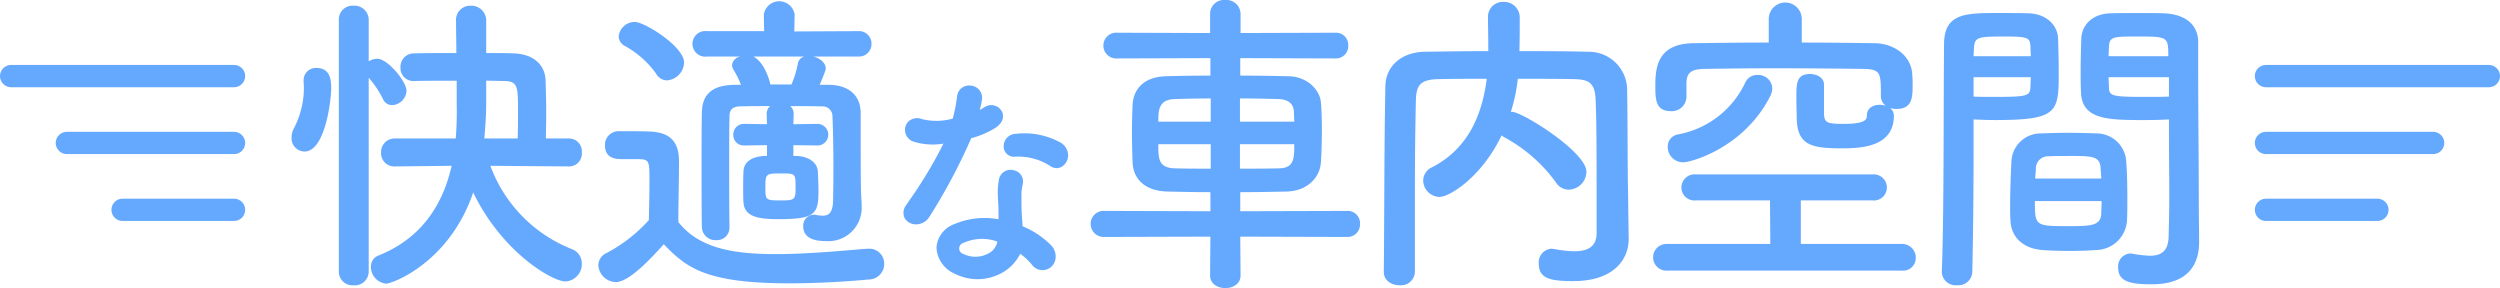
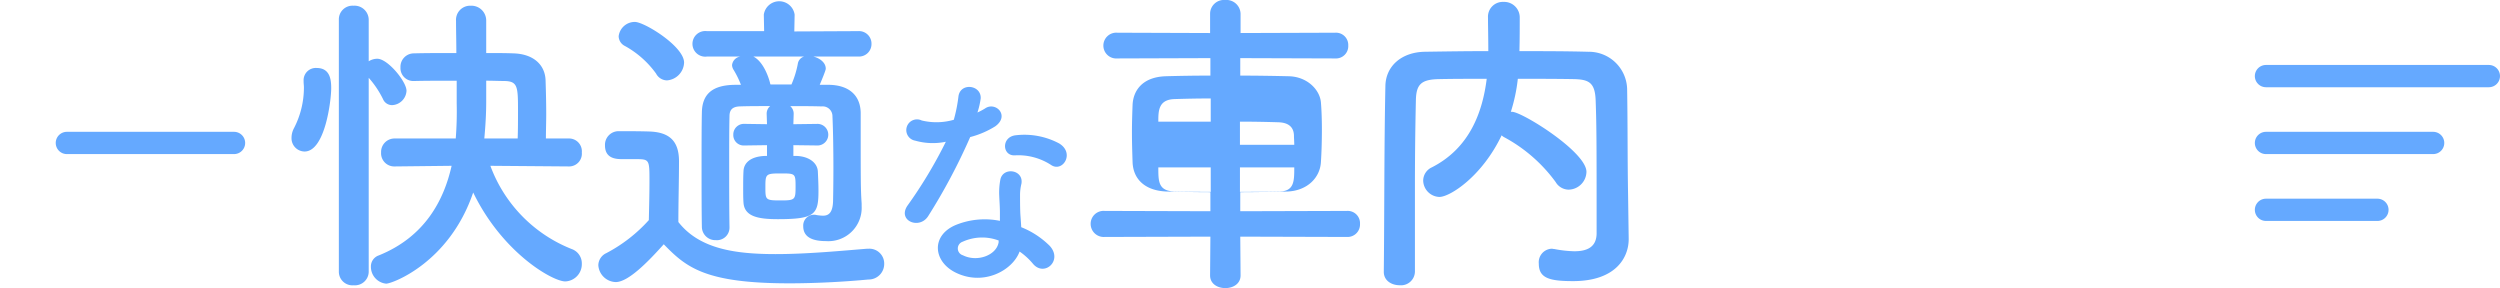
<svg xmlns="http://www.w3.org/2000/svg" width="448.676" height="51.705" viewBox="0 0 448.676 51.705">
  <defs>
    <clipPath id="a">
      <rect width="342.354" height="51.705" transform="translate(0 0)" fill="#65a9ff" />
    </clipPath>
  </defs>
  <g transform="translate(-734 -2484.473)">
    <g transform="translate(736 2498.129)">
-       <line x2="20" transform="translate(20 24)" fill="none" stroke="#65a9ff" stroke-linecap="round" stroke-width="4" />
      <line x2="30" transform="translate(10 12)" fill="none" stroke="#65a9ff" stroke-linecap="round" stroke-width="4" />
-       <line x2="40" fill="none" stroke="#65a9ff" stroke-linecap="round" stroke-width="4" />
    </g>
    <g transform="translate(1140.676 2498.129)">
      <line x1="20" transform="translate(0 24)" fill="none" stroke="#65a9ff" stroke-linecap="round" stroke-width="4" />
      <line x1="30" transform="translate(0 12)" fill="none" stroke="#65a9ff" stroke-linecap="round" stroke-width="4" />
      <line x1="40" fill="none" stroke="#65a9ff" stroke-linecap="round" stroke-width="4" />
    </g>
    <g transform="translate(786.32 2484.473)">
      <g clip-path="url(#a)">
        <path d="M0,24.742a3.7,3.7,0,0,1,.456-1.768,15.842,15.842,0,0,0,1.768-7.3c0-.342-.057-.684-.057-1.026V14.48A2.194,2.194,0,0,1,4.5,12.2c2.451,0,2.622,2.166,2.622,3.648,0,2.11-1.083,11.345-4.788,11.345A2.375,2.375,0,0,1,0,24.742M8.494,3.535a2.448,2.448,0,0,1,2.622-2.508,2.544,2.544,0,0,1,2.737,2.508V11a2.87,2.87,0,0,1,1.54-.456c1.881,0,5.244,4.105,5.244,5.758a2.713,2.713,0,0,1-2.566,2.566,1.763,1.763,0,0,1-1.653-1.083,16.992,16.992,0,0,0-2.565-3.82V48.8a2.472,2.472,0,0,1-2.679,2.4,2.443,2.443,0,0,1-2.68-2.4Zm41.33,26.337-14.137-.115A25.571,25.571,0,0,0,50.28,44.694,2.728,2.728,0,0,1,52.1,47.316a3.1,3.1,0,0,1-2.964,3.192c-2.281,0-11.288-5.131-16.532-15.962-4.276,12.6-14.538,16.362-15.621,16.362a3.034,3.034,0,0,1-2.736-3.022,2.088,2.088,0,0,1,1.425-2.052C24,42.47,27.363,35.858,28.732,29.757l-10.2.115h-.056a2.36,2.36,0,0,1-2.4-2.508,2.408,2.408,0,0,1,2.451-2.509H29.473a61.957,61.957,0,0,0,.171-6.271v-4.1c-2.85,0-5.644,0-7.639.057h-.057a2.315,2.315,0,0,1-2.394-2.452A2.406,2.406,0,0,1,22,9.578c2-.058,4.731-.058,7.582-.058,0-2-.057-3.933-.057-5.7V3.763a2.539,2.539,0,0,1,2.622-2.736,2.66,2.66,0,0,1,2.793,2.679V9.52c1.768,0,3.478,0,4.9.058,3.705.113,5.7,2.166,5.757,4.9.057,1.768.114,3.877.114,5.985,0,1.483-.057,2.965-.057,4.39h4.161A2.3,2.3,0,0,1,52.1,27.364a2.293,2.293,0,0,1-2.223,2.508Zm-9.235-5.017c.058-1.653.058-3.363.058-5.017,0-4.275-.058-5.244-2.4-5.3-.912,0-2.052-.057-3.307-.057V18.3c0,1.939-.114,4.161-.341,6.556Z" fill="#65a9ff" />
        <path d="M58.2,50.622A3.224,3.224,0,0,1,55.062,47.6a2.441,2.441,0,0,1,1.425-2.166,27.306,27.306,0,0,0,7.639-5.929c.057-2.566.114-4.789.114-6.955,0-3.99,0-3.99-2.622-3.99H59.394c-1.083,0-3.135-.058-3.135-2.453a2.442,2.442,0,0,1,2.394-2.564c2.053,0,3.649,0,5.53.057,3.649.114,5.359,1.71,5.359,5.358,0,3.307-.114,7.24-.114,10.889,3.706,4.731,9.918,5.757,17.444,5.757,5.814,0,12.142-.626,16.475-.969h.285a2.662,2.662,0,0,1,2.736,2.736,2.793,2.793,0,0,1-2.851,2.794c-3.59.342-8.892.684-14.194.684-15.164,0-18.527-2.908-22.518-7.012-2.85,3.192-6.384,6.784-8.608,6.784m7.24-37.4a17.006,17.006,0,0,0-5.587-4.96A1.994,1.994,0,0,1,58.711,6.5a2.917,2.917,0,0,1,2.907-2.565c1.71,0,8.836,4.389,8.836,7.3a3.328,3.328,0,0,1-3.078,3.193,2.254,2.254,0,0,1-1.939-1.2M94.4,26.108l-4.332-.056V27.99h.684c2.109.115,3.592,1.2,3.706,2.737.057,1.2.113,2.394.113,3.534,0,4.219-.627,5.074-7.3,5.074-3.476,0-5.985-.457-6.156-2.965-.057-.8-.057-1.6-.057-2.394,0-1.14,0-2.223.057-3.249.057-1.483,1.254-2.622,3.763-2.737h.456V26.052l-3.99.056h-.058a1.866,1.866,0,0,1-2-1.937,1.9,1.9,0,0,1,2-1.939h.058l3.99.057-.058-1.824A1.77,1.77,0,0,1,85.9,19.04c-2,0-3.877,0-5.473.057-1.311.057-1.824.627-1.824,1.767-.057,2.337-.057,5.644-.057,9.178s0,7.3.057,10.718v.056A2.257,2.257,0,0,1,76.154,43.1a2.413,2.413,0,0,1-2.508-2.337c-.057-3.193-.057-7.012-.057-10.718s0-7.239.057-9.861c.057-3.307,1.881-4.9,5.872-4.96h1.14a16.706,16.706,0,0,0-1.312-2.68,1.7,1.7,0,0,1-.285-.854,1.742,1.742,0,0,1,1.483-1.54H74.558a2.3,2.3,0,1,1,0-4.56H84.819l-.056-2.908V2.622a2.793,2.793,0,0,1,5.529,0v.057l-.057,2.965,11.458-.057a2.244,2.244,0,0,1,2.395,2.279,2.244,2.244,0,0,1-2.395,2.281H93.655c1.141.285,2.224,1.083,2.224,2.167,0,.113,0,.341-1.083,2.907h1.653c3.591.056,5.644,1.881,5.7,5.016v2.337c0,9.919,0,11.459.172,13.967V37a5.977,5.977,0,0,1-6.385,6.271c-2.109,0-4.1-.513-4.1-2.679a1.936,1.936,0,0,1,1.882-2.053,1.543,1.543,0,0,1,.512.058,8.757,8.757,0,0,0,1.141.113c1.025,0,1.824-.513,1.824-2.907,0,0,.057-2.508.057-5.644s-.057-6.9-.171-9.292A1.755,1.755,0,0,0,95.138,19.1c-1.825-.057-3.762-.057-5.644-.057a1.77,1.77,0,0,1,.627,1.425l-.057,1.824,4.332-.057h.058a1.939,1.939,0,0,1,0,3.876ZM82.882,10.147c1.824.913,2.793,3.82,3.021,4.845,0,.058.057.114.057.171h3.762a17.3,17.3,0,0,0,1.14-3.7A1.6,1.6,0,0,1,92,10.147Zm4.9,20.979c-2.68,0-2.736.113-2.736,2.451s0,2.394,2.85,2.394c2.508,0,2.566-.171,2.566-2.508s-.058-2.337-2.68-2.337" fill="#65a9ff" />
        <path d="M111.886,25.235a1.923,1.923,0,1,1,1.218-3.613,11.216,11.216,0,0,0,5.755-.126,27.189,27.189,0,0,0,.841-4.243c.378-2.477,4.074-2.016,3.99.379a14.121,14.121,0,0,1-.588,2.562,12.84,12.84,0,0,0,1.344-.714c1.891-1.344,4.537,1.26,1.849,3.193A16.052,16.052,0,0,1,121.8,24.6a105.99,105.99,0,0,1-7.52,14.156c-1.554,2.52-5.587.883-3.738-1.848a81.939,81.939,0,0,0,6.889-11.468,11.5,11.5,0,0,1-5.545-.21m7.225,23.65c-3.906-1.974-4.368-6.511-.042-8.443a13.737,13.737,0,0,1,8.066-.8V38.173c0-1.05-.084-2.1-.126-3.15a12.536,12.536,0,0,1,.21-2.815c.5-2.31,4.2-1.764,3.781.756a8.394,8.394,0,0,0-.252,1.975c0,.965,0,2.016.042,3.234.042.8.126,1.681.168,2.6a15.27,15.27,0,0,1,5.125,3.361c2.394,2.646-1.009,5.63-3.026,3.193a12.1,12.1,0,0,0-2.393-2.184c-1.219,3.36-6.47,6.3-11.553,3.738m1.345-5.5a1.275,1.275,0,0,0,.042,2.436c2.52,1.261,5.923.042,6.385-2.226.042-.126,0-.294.042-.42a8.424,8.424,0,0,0-6.469.21m9.367-15.5c-2.311.126-2.479-3.36.21-3.612a13.287,13.287,0,0,1,7.729,1.47c2.857,1.722.672,5.209-1.385,3.907a10.8,10.8,0,0,0-6.554-1.765" fill="#65a9ff" />
-         <path d="M123.123,50.107a9.144,9.144,0,0,1-4.125-1h0a5.355,5.355,0,0,1-3.247-4.7,4.829,4.829,0,0,1,3.216-4.189,13.867,13.867,0,0,1,7.917-.866V38.173c0-.694-.037-1.4-.074-2.086-.019-.352-.037-.7-.051-1.055a12.667,12.667,0,0,1,.215-2.876,2.115,2.115,0,0,1,2.567-1.62,2.067,2.067,0,0,1,1.705,2.469l-.055.268A7.228,7.228,0,0,0,131,34.938c0,.944,0,2.013.041,3.226.019.348.046.718.073,1.1.032.433.064.883.088,1.344a15.451,15.451,0,0,1,5.066,3.36,2.874,2.874,0,0,1,.759,2.866,2.349,2.349,0,0,1-4.16.656,11.77,11.77,0,0,0-2.087-1.955,7.941,7.941,0,0,1-4.352,3.934,8.926,8.926,0,0,1-3.3.638m-3.9-1.446a8.452,8.452,0,0,0,7.017.345,7.279,7.279,0,0,0,4.188-3.945l.11-.305.268.185a12.334,12.334,0,0,1,2.442,2.23,1.851,1.851,0,0,0,3.3-.5,2.359,2.359,0,0,0-.654-2.369,15.061,15.061,0,0,0-5.035-3.3l-.147-.061-.007-.158c-.023-.512-.059-1.01-.094-1.488-.028-.386-.055-.759-.074-1.116-.042-1.226-.042-2.3-.042-3.247a7.665,7.665,0,0,1,.2-1.766l.053-.257a1.57,1.57,0,0,0-1.308-1.889,1.631,1.631,0,0,0-1.984,1.235,12.28,12.28,0,0,0-.2,2.749c.014.352.033.7.052,1.05.036.692.074,1.407.074,2.113v1.768l-.293-.052a13.523,13.523,0,0,0-7.919.78,4.353,4.353,0,0,0-2.921,3.745,4.867,4.867,0,0,0,2.973,4.248Zm3.492-2.084a5.233,5.233,0,0,1-2.33-.535,1.521,1.521,0,0,1-.045-2.882l0,0A8.677,8.677,0,0,1,127,42.934l.237.079-.079.238a.6.6,0,0,0-.008.131.886.886,0,0,1-.034.289,3.543,3.543,0,0,1-2.035,2.368,5.438,5.438,0,0,1-2.369.538M120.569,43.6a1.031,1.031,0,0,0,.041,1.99,4.905,4.905,0,0,0,4.256,0,3.071,3.071,0,0,0,1.772-2.048.568.568,0,0,0,.016-.16v-.036a8.117,8.117,0,0,0-6.085.258m-8.456-3.343-.119,0a2.287,2.287,0,0,1-1.984-1.167,2.26,2.26,0,0,1,.325-2.319l.459-.679A79.005,79.005,0,0,0,117,25.776a11.621,11.621,0,0,1-5.18-.3,2.248,2.248,0,0,1-1.657-1.635,2.174,2.174,0,0,1,.6-2.084,2.361,2.361,0,0,1,2.424-.371,10.876,10.876,0,0,0,5.48-.1,27.584,27.584,0,0,0,.791-4.068,2.137,2.137,0,0,1,2.4-1.856,2.2,2.2,0,0,1,2.084,2.277,11.424,11.424,0,0,1-.441,2.079,7.4,7.4,0,0,0,.808-.448,2.177,2.177,0,0,1,3.025.487c.54.754.63,2.024-.891,3.118a16.227,16.227,0,0,1-4.457,1.934,104.223,104.223,0,0,1-7.491,14.081,2.786,2.786,0,0,1-2.38,1.37M117.866,25.1l-.208.446a77.14,77.14,0,0,1-6.45,10.822l-.459.68a1.764,1.764,0,0,0-.293,1.813,1.816,1.816,0,0,0,1.56.893,2.281,2.281,0,0,0,2.051-1.129,103.377,103.377,0,0,0,7.5-14.121l.045-.111.115-.034a15.56,15.56,0,0,0,4.42-1.9c1.221-.877,1.2-1.826.776-2.42a1.655,1.655,0,0,0-2.334-.366,9.8,9.8,0,0,1-1.084.59l-.805.4.16-.55a14.153,14.153,0,0,0,.579-2.509,1.7,1.7,0,0,0-1.632-1.755,1.641,1.641,0,0,0-1.862,1.431,27.342,27.342,0,0,1-.849,4.277l-.041.136-.137.034a11.551,11.551,0,0,1-5.895.121,1.882,1.882,0,0,0-1.928.263,1.667,1.667,0,0,0-.45,1.6,1.761,1.761,0,0,0,1.307,1.273h0a11.3,11.3,0,0,0,5.427.206Zm19.441,5.073a1.977,1.977,0,0,1-1.064-.322,10.493,10.493,0,0,0-6.407-1.725,1.845,1.845,0,0,1-2.027-1.746,2.241,2.241,0,0,1,2.2-2.366,13.477,13.477,0,0,1,7.883,1.506,2.7,2.7,0,0,1,1.488,2.413,2.372,2.372,0,0,1-1.2,2.02,1.842,1.842,0,0,1-.87.22m-6.872-2.563a11.028,11.028,0,0,1,6.076,1.819,1.377,1.377,0,0,0,1.431.082,1.864,1.864,0,0,0,.938-1.59,2.255,2.255,0,0,0-1.247-1.973,12.919,12.919,0,0,0-7.577-1.436,1.736,1.736,0,0,0-1.748,1.83,1.341,1.341,0,0,0,1.5,1.284h0q.315-.016.625-.016" fill="#65a9ff" />
-         <path d="M170.27,42.47l.056,6.955c0,1.539-1.368,2.28-2.736,2.28s-2.736-.741-2.736-2.28l.057-6.955-18.983.057a2.354,2.354,0,0,1-2.509-2.337,2.322,2.322,0,0,1,2.509-2.337l18.983.056v-3.42c-2.623,0-5.188-.057-7.754-.114-4.047-.114-6.1-2.28-6.213-5.245-.057-1.767-.114-3.591-.114-5.358s.057-3.478.114-4.96c.114-2.452,1.653-5.016,6.042-5.13,2.053-.058,4.846-.114,7.925-.114V10.432l-16.7.057a2.317,2.317,0,1,1,0-4.618l16.646.058V2.451A2.482,2.482,0,0,1,167.533,0a2.552,2.552,0,0,1,2.793,2.451V5.929l16.989-.058a2.2,2.2,0,0,1,2.336,2.281,2.209,2.209,0,0,1-2.336,2.337l-17.045-.057v3.136c3.078,0,6.1.056,8.665.114,3.363.056,5.643,2.451,5.814,4.731.114,1.368.171,3.078.171,4.788,0,2.053-.057,4.162-.171,5.816-.114,2.793-2.394,5.244-6.1,5.358-2.793.057-5.587.114-8.38.114v3.42l19.154-.056a2.208,2.208,0,0,1,2.337,2.337,2.238,2.238,0,0,1-2.337,2.337Zm-5.3-24.8c-2.451,0-4.789.057-6.556.114-2.85.114-2.85,2.166-2.85,4.047h9.406Zm0,8.209h-9.406c0,2.565,0,4.219,2.907,4.333,1.938.057,4.161.057,6.5.057Zm14.992-4.048c0-.627-.057-1.2-.057-1.71-.056-1.425-.912-2.28-2.793-2.337-1.767-.057-4.275-.114-6.9-.114v4.161Zm-9.748,4.048v4.39c2.395,0,4.846,0,6.955-.057,2.793,0,2.793-1.824,2.793-4.333Z" fill="#65a9ff" />
+         <path d="M170.27,42.47l.056,6.955c0,1.539-1.368,2.28-2.736,2.28s-2.736-.741-2.736-2.28l.057-6.955-18.983.057a2.354,2.354,0,0,1-2.509-2.337,2.322,2.322,0,0,1,2.509-2.337l18.983.056v-3.42c-2.623,0-5.188-.057-7.754-.114-4.047-.114-6.1-2.28-6.213-5.245-.057-1.767-.114-3.591-.114-5.358s.057-3.478.114-4.96c.114-2.452,1.653-5.016,6.042-5.13,2.053-.058,4.846-.114,7.925-.114V10.432l-16.7.057a2.317,2.317,0,1,1,0-4.618l16.646.058V2.451A2.482,2.482,0,0,1,167.533,0a2.552,2.552,0,0,1,2.793,2.451V5.929l16.989-.058a2.2,2.2,0,0,1,2.336,2.281,2.209,2.209,0,0,1-2.336,2.337l-17.045-.057v3.136c3.078,0,6.1.056,8.665.114,3.363.056,5.643,2.451,5.814,4.731.114,1.368.171,3.078.171,4.788,0,2.053-.057,4.162-.171,5.816-.114,2.793-2.394,5.244-6.1,5.358-2.793.057-5.587.114-8.38.114v3.42l19.154-.056a2.208,2.208,0,0,1,2.337,2.337,2.238,2.238,0,0,1-2.337,2.337Zm-5.3-24.8c-2.451,0-4.789.057-6.556.114-2.85.114-2.85,2.166-2.85,4.047h9.406m0,8.209h-9.406c0,2.565,0,4.219,2.907,4.333,1.938.057,4.161.057,6.5.057Zm14.992-4.048c0-.627-.057-1.2-.057-1.71-.056-1.425-.912-2.28-2.793-2.337-1.767-.057-4.275-.114-6.9-.114v4.161Zm-9.748,4.048v4.39c2.395,0,4.846,0,6.955-.057,2.793,0,2.793-1.824,2.793-4.333Z" fill="#65a9ff" />
        <path d="M239.982,42.812v.114c0,3.307-2.337,7.526-9.976,7.526-4.218,0-6.157-.514-6.157-3.136a2.433,2.433,0,0,1,2.338-2.68c.113,0,.284.058.456.058a21.047,21.047,0,0,0,3.591.4c2.28,0,3.991-.741,3.991-3.249,0-15.791,0-19.04-.172-23.829-.113-3.249-1.254-3.763-3.99-3.819-3.363-.057-6.67-.057-9.977-.057a30.454,30.454,0,0,1-1.253,5.929h.228c1.767,0,13.34,7.182,13.34,10.774a3.264,3.264,0,0,1-3.193,3.193,2.735,2.735,0,0,1-2.337-1.368,27.639,27.639,0,0,0-9.121-7.982,2.032,2.032,0,0,1-.571-.4c-3.534,7.411-9.292,11.059-11.173,11.059A3.005,3.005,0,0,1,203.1,32.38a2.642,2.642,0,0,1,1.539-2.338c6.841-3.476,9.121-9.975,9.863-15.9-2.908,0-5.758,0-8.551.057-3.25.056-4.106.969-4.162,3.819q-.172,7.7-.171,15.392V48.741a2.5,2.5,0,0,1-2.737,2.452c-1.424,0-2.85-.8-2.85-2.4v-.057c.114-10.49.057-22.175.285-33.292.057-3.591,2.907-6.1,7.126-6.157,3.705-.056,7.468-.114,11.345-.114,0-2.28-.058-4.675-.058-6.043A2.658,2.658,0,0,1,217.522.342a2.794,2.794,0,0,1,2.907,2.851c0,1.482,0,3.876-.057,5.985,4.1,0,8.266,0,12.371.114A6.869,6.869,0,0,1,239.7,15.9c.113,6.385.056,12.6.171,18.983Z" fill="#65a9ff" />
-         <path d="M246.931,48.569a2.4,2.4,0,1,1,0-4.788H265.4l-.057-7.81h-13.34a2.34,2.34,0,0,1-2.565-2.337,2.37,2.37,0,0,1,2.565-2.337h31.753a2.369,2.369,0,0,1,2.565,2.337,2.339,2.339,0,0,1-2.565,2.337H270.875v7.81H289a2.456,2.456,0,0,1,2.508,2.508A2.278,2.278,0,0,1,289,48.569Zm28.105-28.161c.057,1.6.513,1.825,3.477,1.825,4.105,0,4.219-.856,4.219-1.54,0-1.311,1.14-1.881,2.28-1.881a3.292,3.292,0,0,1,1.083.172,2.278,2.278,0,0,1-.855-1.711V17.1c0-3.934,0-4.675-3.078-4.732-4.561-.056-10.375-.114-16.019-.114-4.618,0-9.121.058-12.6.114-2.509.057-3.136.8-3.193,2.509v2.565a2.629,2.629,0,0,1-2.794,2.508c-2.736,0-2.793-2.109-2.793-4.56,0-3.249.342-7.582,6.9-7.639,4.39-.058,8.893-.114,13.454-.114V3.363a2.965,2.965,0,0,1,5.929,0V7.639c4.446,0,8.836.056,13.168.114,3.079.057,6.556,2,6.67,5.758.057.683.057,1.31.057,1.995,0,2.223-.228,4.047-2.907,4.047a3.682,3.682,0,0,1-1.141-.171,1.784,1.784,0,0,1,.684,1.368c0,5.416-5.415,5.872-9.178,5.872-5.587,0-8.265-.456-8.265-5.7,0-.4-.058-2.052-.058-3.648,0-2.337.058-3.991,2.452-3.991,1.254,0,2.508.685,2.508,1.881ZM249.782,29.13a2.756,2.756,0,0,1-2.793-2.793,2.193,2.193,0,0,1,1.881-2.224A16.621,16.621,0,0,0,260.9,14.821a2.334,2.334,0,0,1,2.224-1.368,2.5,2.5,0,0,1,2.622,2.395,3.218,3.218,0,0,1-.4,1.482c-4.732,9.236-14.2,11.8-15.563,11.8" fill="#65a9ff" />
-         <path d="M298.917,51.193a2.483,2.483,0,0,1-2.737-2.338v-.114c.4-10.432.284-28.447.4-40.817,0-5.587,3.933-5.587,9.748-5.587,2.167,0,4.446,0,5.53.057,2.907.114,5.073,1.938,5.187,4.5.057,1.995.115,4.048.115,6.043,0,7.183-.115,8.607-11.345,8.607-1.482,0-2.907-.056-3.934-.113v5.131c0,6.156-.056,14.137-.227,22.175a2.5,2.5,0,0,1-2.736,2.452m13.225-41.1c0-.627-.057-1.2-.057-1.766-.115-1.6-.4-1.768-4.959-1.768-4.675,0-5.075.171-5.189,2.223,0,.4-.057.855-.057,1.311ZM301.88,13.853v3.478c.8.056,2.509.056,4.219.056,5.529,0,5.929-.227,5.986-1.824,0-.513.057-1.083.057-1.71ZM324,44.865c-1.539.114-3.25.171-4.9.171-1.711,0-3.42-.057-4.959-.171-3.421-.285-5.53-2.338-5.643-5.3-.058-.8-.058-1.768-.058-2.736,0-2.566.113-5.53.229-7.81a5.255,5.255,0,0,1,5.358-5.074c1.482-.057,3.078-.113,4.617-.113,1.882,0,3.763.056,5.416.113a5.35,5.35,0,0,1,5.187,4.675c.172,2,.229,4.5.229,6.84,0,1.483,0,2.851-.057,4.048A5.64,5.64,0,0,1,324,44.865m-11.118-8.78c0,4.447.058,4.5,5.93,4.5,4.218,0,5.871-.057,5.985-2.28,0-.627.057-1.426.057-2.224ZM324.8,32.039c0-.685-.114-1.255-.114-1.768-.114-2.109-1.2-2.28-5.073-2.28-1.426,0-2.965,0-4.333.056a2.193,2.193,0,0,0-2.223,2.281c0,.513-.114,1.083-.114,1.711Zm7.981-10.491c-6.727,0-11.458,0-11.63-5.015-.057-1.141-.057-2.4-.057-3.592,0-1.995.057-4.048.115-6.043.114-2.566,2.167-4.39,5.074-4.5,1.083-.057,3.477-.057,5.7-.057,1.653,0,3.25,0,4.219.057,4.219.229,5.985,2.509,5.985,5.074v4.276c0,8.55.114,17.386.114,24.627,0,2.679.057,5.073.057,7.068,0,4.048-2,7.582-8.494,7.582-3.99,0-6.042-.513-6.042-3.022a2.3,2.3,0,0,1,2.223-2.507c.17,0,.285.056.456.056a20.323,20.323,0,0,0,3.021.343c1.882,0,3.307-.684,3.363-3.477.058-2.281.115-4.732.115-7.3,0-3.82-.057-7.753-.057-11.345V21.435c-1.026.057-2.509.113-4.162.113m4.048-11.458c0-3.477-.115-3.534-5.359-3.534-4.56,0-5.187,0-5.3,1.824,0,.513-.057,1.14-.057,1.71Zm.114,3.763H326.109c0,.627.057,1.2.057,1.71.056,1.6.227,1.824,6.27,1.824,1.882,0,3.706,0,4.5-.056Z" fill="#65a9ff" />
      </g>
    </g>
  </g>
</svg>